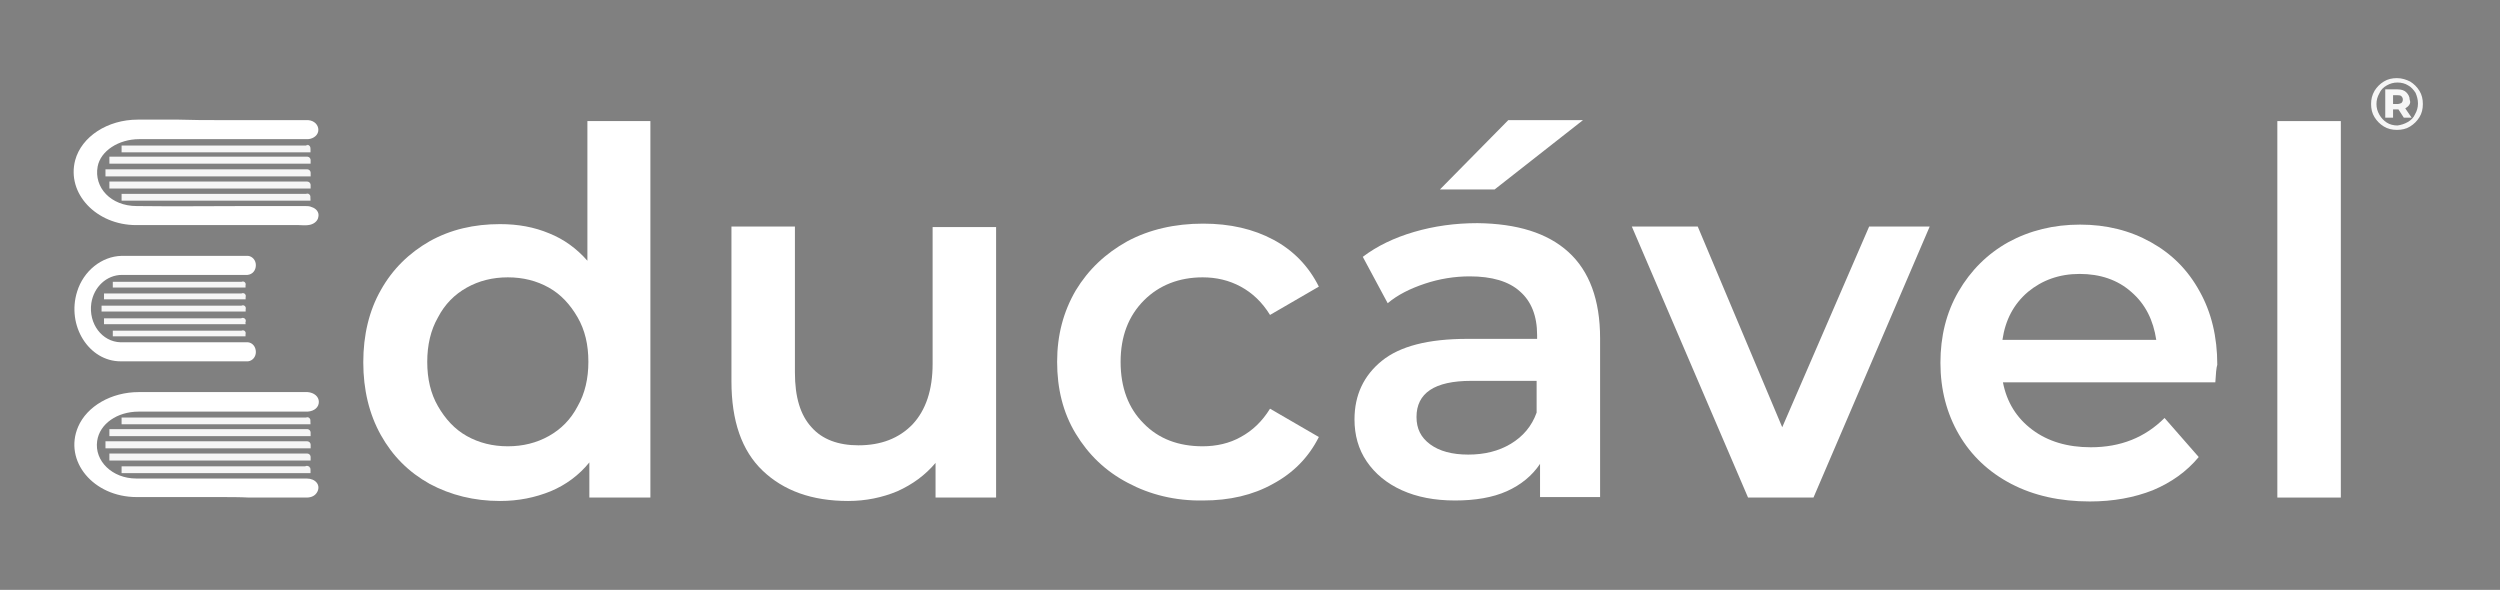
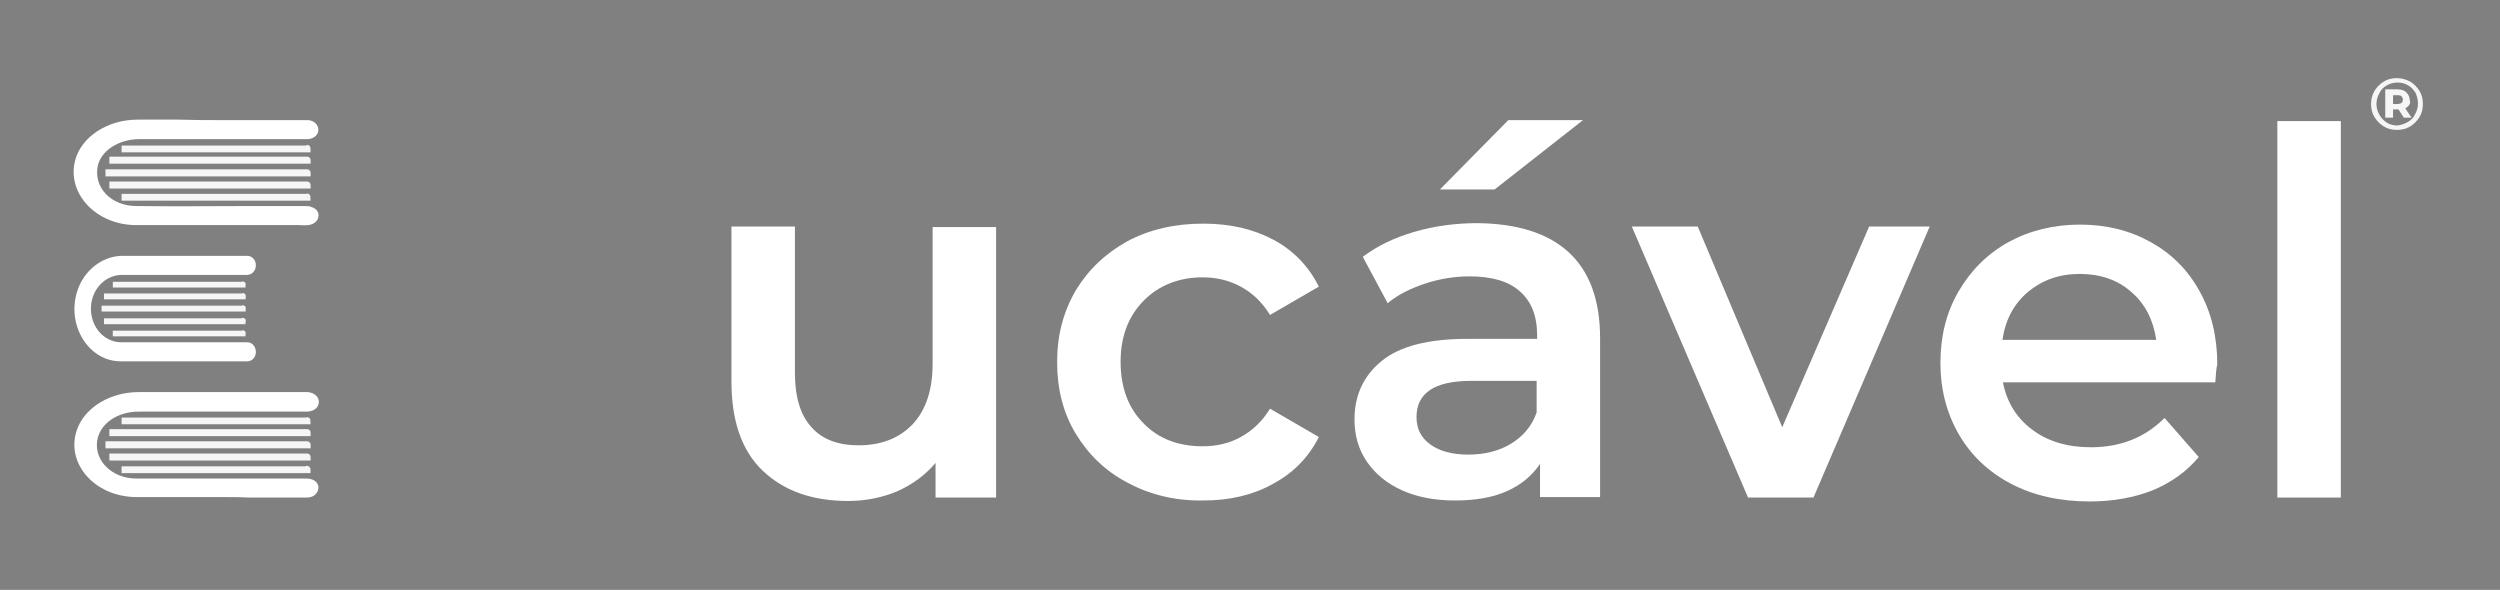
<svg xmlns="http://www.w3.org/2000/svg" version="1.1" id="Layer_1" x="0px" y="0px" viewBox="0 0 512 120.8" style="enable-background:new 0 0 512 120.8;" xml:space="preserve">
  <rect x="0" y="0" width="512" height="120.8" fill="#808080" stroke="none" />
  <style type="text/css">
	.st0{fill:#FFFFFF;}
	.st1{fill:#F6F6F6;}
	.st2{fill:#1D1D1B;stroke:#F6F6F6;stroke-width:1.385;stroke-miterlimit:10;}
	.st3{fill:#1D1D1B;stroke:#F6F6F6;stroke-width:1.431;stroke-miterlimit:10;}
	.st4{fill:#1D1D1B;stroke:#F6F6F6;stroke-width:1.445;stroke-miterlimit:10;}
	.st5{fill:#1D1D1B;stroke:#F6F6F6;stroke-width:1.161;stroke-miterlimit:10;}
	.st6{fill:#FFFFFF;stroke:#F6F6F6;stroke-width:1.199;stroke-miterlimit:10;}
	.st7{fill:#1D1D1B;stroke:#F6F6F6;stroke-width:1.199;stroke-miterlimit:10;}
	.st8{fill:#1D1D1B;stroke:#F6F6F6;stroke-width:1.21;stroke-miterlimit:10;}
	.st9{fill:#1D1D1B;stroke:#F6F6F6;stroke-width:4.166;stroke-miterlimit:10;}
	.st10{fill:#1D1D1B;stroke:#F6F6F6;stroke-width:4.304;stroke-miterlimit:10;}
	.st11{fill:#1D1D1B;stroke:#F6F6F6;stroke-width:4.346;stroke-miterlimit:10;}
	.st12{fill:#F6F6F6;stroke:#F6F6F6;stroke-width:4.166;stroke-miterlimit:10;}
	.st13{fill:#F6F6F6;stroke:#F6F6F6;stroke-width:4.304;stroke-miterlimit:10;}
	.st14{fill:#F6F6F6;stroke:#F6F6F6;stroke-width:4.346;stroke-miterlimit:10;}
	.st15{fill:#1D1D1B;stroke:#F6F6F6;stroke-width:3.491;stroke-miterlimit:10;}
	.st16{fill:#1D1D1B;stroke:#F6F6F6;stroke-width:3.607;stroke-miterlimit:10;}
	.st17{fill:#1D1D1B;stroke:#F6F6F6;stroke-width:3.641;stroke-miterlimit:10;}
	.st18{fill:#1D1D1B;stroke:#F6F6F6;stroke-width:5.495;stroke-miterlimit:10;}
	.st19{fill:#1D1D1B;stroke:#F6F6F6;stroke-width:5.677;stroke-miterlimit:10;}
	.st20{fill:#1D1D1B;stroke:#F6F6F6;stroke-width:5.731;stroke-miterlimit:10;}
</style>
  <path class="st0" d="M45,24.6c5.8,0,11.6,0,17.3,0c0.3,0,0.6,0,0.8,0c1.3,0.1,2.1,1,2.1,2c0,1-0.9,1.8-2.1,1.9c-0.6,0-1.3,0-1.9,0  c-10.9,0-21.8,0-32.7,0c-4.2,0-7.9,2.4-8.5,5.6c-0.8,4.3,2.7,8.1,8,8.1c7.7,0.1,15.4,0,23,0c3.8,0,7.7,0,11.5,0c0.4,0,0.9,0,1.3,0.2  c1,0.3,1.6,1.1,1.4,2c-0.1,0.9-1,1.6-2.1,1.7c-0.6,0.1-1.3,0-1.9,0c-11.1,0-22.2,0-33.3,0c-8.2,0-14.3-6.5-12.5-13.3  c1.3-4.8,6.6-8.3,12.8-8.3c2.8,0,5.6,0,8.4,0C39.5,24.6,42.3,24.6,45,24.6C45,24.6,45,24.6,45,24.6z" />
  <path class="st0" d="M37.4,74c-4.2,0-8.4,0-12.7,0c-6.5,0-11.1-7.3-8.9-14.3c1.3-4.2,5-7.2,9.1-7.3c3.3,0,6.6,0,9.9,0  c5.2,0,10.3,0,15.5,0c0.2,0,0.4,0,0.5,0c0.9,0.1,1.6,0.9,1.6,1.9c0,1.1-0.7,1.9-1.7,2c-0.5,0-0.9,0-1.4,0c-8.1,0-16.2,0-24.3,0  c-3.2,0-5.8,2.5-6.3,5.8c-0.6,4.2,2.2,7.9,6,8c8.4,0,16.8,0,25.3,0c0.3,0,0.5,0,0.8,0c0.9,0.1,1.6,0.9,1.6,2c0,1-0.7,1.8-1.6,1.9  c-0.5,0-0.9,0-1.4,0C45.4,74,41.4,74,37.4,74z" />
  <path class="st0" d="M45,101.8c-5.7,0-11.4,0-17,0c-8.9,0-15-7.4-12-14.4c1.8-4.2,6.8-7.1,12.4-7.1c10.9,0,21.8,0,32.7,0  c0.6,0,1.3,0,1.9,0c1.3,0.1,2.3,0.9,2.3,2c0,1.1-0.9,1.9-2.3,2c-0.5,0-1,0-1.6,0c-11,0-22,0-33,0c-4.4,0-8,2.5-8.5,6  c-0.6,4.1,3.1,7.7,8,7.7c7.7,0,15.4,0,23,0c4,0,7.9,0,11.9,0c1.8,0,2.9,1.3,2.2,2.7c-0.4,0.8-1.2,1.2-2.2,1.2c-3.9,0-7.9,0-11.8,0  C49.1,101.8,47,101.8,45,101.8C45,101.8,45,101.8,45,101.8z" />
  <g>
-     <path class="st0" d="M133.2,24.8v77.1h-12.5v-7.2c-2.1,2.6-4.8,4.6-7.9,5.9c-3.2,1.3-6.6,2-10.4,2c-5.3,0-10.1-1.2-14.4-3.5   c-4.3-2.4-7.6-5.7-10-10c-2.4-4.3-3.6-9.3-3.6-14.9c0-5.6,1.2-10.6,3.6-14.8c2.4-4.3,5.8-7.6,10-10c4.3-2.4,9.1-3.5,14.4-3.5   c3.7,0,7,0.6,10.1,1.9c3,1.2,5.6,3.1,7.8,5.6V24.8H133.2z M112.4,89.3c2.5-1.4,4.5-3.4,5.9-6.1c1.5-2.6,2.2-5.7,2.2-9.1   c0-3.5-0.7-6.5-2.2-9.1c-1.5-2.6-3.4-4.7-5.9-6.1c-2.5-1.4-5.3-2.1-8.4-2.1s-5.9,0.7-8.4,2.1c-2.5,1.4-4.5,3.4-5.9,6.1   c-1.5,2.6-2.2,5.7-2.2,9.1c0,3.5,0.7,6.5,2.2,9.1c1.5,2.6,3.4,4.7,5.9,6.1c2.5,1.4,5.3,2.1,8.4,2.1S109.9,90.7,112.4,89.3z" />
    <path class="st0" d="M204,46.4v55.5h-12.4v-7.1c-2.1,2.5-4.7,4.4-7.8,5.8c-3.1,1.3-6.5,2-10.1,2c-7.4,0-13.2-2.1-17.5-6.2   c-4.3-4.1-6.4-10.2-6.4-18.3V46.4h13v29.9c0,5,1.1,8.7,3.4,11.2c2.2,2.5,5.5,3.7,9.6,3.7c4.6,0,8.3-1.4,11.1-4.3   c2.7-2.9,4.1-7,4.1-12.4v-28H204z" />
    <path class="st0" d="M231,98.9c-4.6-2.4-8.1-5.8-10.7-10.1c-2.6-4.3-3.8-9.2-3.8-14.7c0-5.5,1.3-10.3,3.8-14.6   c2.6-4.3,6.1-7.6,10.6-10.1c4.5-2.4,9.7-3.6,15.5-3.6c5.5,0,10.3,1.1,14.4,3.3c4.1,2.2,7.2,5.4,9.3,9.6l-10,5.8   c-1.6-2.6-3.6-4.5-6-5.8c-2.4-1.3-5-1.9-7.8-1.9c-4.8,0-8.9,1.6-12,4.7c-3.2,3.2-4.8,7.4-4.8,12.6c0,5.3,1.6,9.5,4.7,12.6   c3.1,3.2,7.2,4.7,12.1,4.7c2.8,0,5.5-0.6,7.8-1.9c2.4-1.3,4.4-3.2,6-5.8l10,5.8c-2.1,4.2-5.3,7.4-9.4,9.6   c-4.1,2.3-8.9,3.4-14.3,3.4C240.7,102.6,235.5,101.3,231,98.9z" />
    <path class="st0" d="M321.2,51.6c4.3,3.9,6.5,9.8,6.5,17.7v32.5h-12.3v-6.8c-1.6,2.4-3.9,4.3-6.8,5.6c-2.9,1.3-6.5,1.9-10.6,1.9   c-4.2,0-7.8-0.7-10.9-2.1s-5.5-3.4-7.2-5.9c-1.7-2.5-2.5-5.4-2.5-8.6c0-5,1.9-9,5.6-12c3.7-3,9.5-4.5,17.5-4.5h14.3v-0.8   c0-3.9-1.2-6.9-3.5-8.9c-2.3-2.1-5.8-3.1-10.3-3.1c-3.1,0-6.2,0.5-9.2,1.5c-3,1-5.6,2.3-7.6,4l-5.1-9.5c2.9-2.2,6.4-3.9,10.5-5.1   c4.1-1.2,8.4-1.8,13-1.8C310.7,45.8,316.9,47.7,321.2,51.6z M309.4,90.9c2.5-1.5,4.3-3.6,5.3-6.4V78h-13.4   c-7.5,0-11.2,2.5-11.2,7.4c0,2.4,0.9,4.2,2.8,5.6c1.9,1.4,4.5,2.1,7.8,2.1C304,93.1,306.9,92.4,309.4,90.9z M308.9,24.6h15.3   l-18.1,14.2h-11.2L308.9,24.6z" />
    <path class="st0" d="M395.2,46.4l-23.8,55.5h-13.4l-23.8-55.5h13.5L365,87.5l17.8-41.1H395.2z" />
    <path class="st0" d="M453.7,78.3h-43.5c0.8,4.1,2.8,7.3,6,9.7c3.2,2.4,7.2,3.6,12,3.6c6.1,0,11.1-2,15.1-6l7,8   c-2.5,3-5.6,5.2-9.4,6.8c-3.8,1.5-8.1,2.3-12.9,2.3c-6.1,0-11.5-1.2-16.1-3.6c-4.6-2.4-8.2-5.8-10.7-10.1   c-2.5-4.3-3.8-9.2-3.8-14.7c0-5.4,1.2-10.3,3.7-14.6c2.5-4.3,5.9-7.7,10.2-10.1c4.4-2.4,9.3-3.6,14.7-3.6c5.4,0,10.2,1.2,14.5,3.6   c4.3,2.4,7.6,5.7,10,10.1c2.4,4.3,3.6,9.3,3.6,15C453.9,75.3,453.8,76.6,453.7,78.3z M415.3,59.8c-2.9,2.5-4.6,5.7-5.2,9.8h31.5   c-0.6-4-2.2-7.3-5.1-9.8c-2.8-2.5-6.4-3.7-10.6-3.7C421.7,56.1,418.2,57.4,415.3,59.8z" />
    <path class="st0" d="M466.4,24.8h13v77.1h-13V24.8z" />
  </g>
  <g>
    <path class="st1" d="M493.6,16.7c0.8,0.5,1.4,1.1,1.9,1.9s0.7,1.7,0.7,2.7s-0.2,1.9-0.7,2.7c-0.5,0.8-1.1,1.4-1.9,1.9   s-1.7,0.7-2.7,0.7s-1.9-0.2-2.7-0.7c-0.8-0.5-1.4-1.1-1.9-1.9c-0.5-0.8-0.7-1.7-0.7-2.7s0.2-1.8,0.7-2.7c0.5-0.8,1.1-1.4,1.9-1.9   s1.7-0.7,2.7-0.7S492.8,16.3,493.6,16.7z M493.1,25c0.7-0.4,1.2-0.9,1.5-1.6c0.4-0.7,0.6-1.4,0.6-2.2c0-0.8-0.2-1.5-0.5-2.2   c-0.4-0.6-0.9-1.2-1.5-1.5c-0.6-0.4-1.4-0.6-2.2-0.6c-0.8,0-1.5,0.2-2.2,0.6s-1.2,0.9-1.5,1.6c-0.4,0.7-0.6,1.4-0.6,2.2   s0.2,1.5,0.6,2.2c0.4,0.7,0.9,1.2,1.5,1.6c0.6,0.4,1.4,0.6,2.2,0.6C491.7,25.6,492.4,25.4,493.1,25z M493.4,21.5   c-0.2,0.3-0.5,0.5-0.8,0.7l1.3,1.9h-1.6l-1.1-1.7h-0.1h-1v1.7h-1.6v-5.8h2.5c0.8,0,1.4,0.2,1.8,0.6c0.4,0.4,0.7,0.9,0.7,1.5   C493.7,20.9,493.6,21.2,493.4,21.5z M491,21.3c0.3,0,0.6-0.1,0.8-0.2c0.2-0.2,0.3-0.4,0.3-0.7c0-0.3-0.1-0.5-0.3-0.7   c-0.2-0.2-0.5-0.2-0.8-0.2h-0.9v1.8H491z" />
  </g>
  <path class="st2" d="M62.9,96.2H24.9c0,0,0,0,0,0v0c0,0,0,0,0,0h37.9C62.9,96,62.9,96.1,62.9,96.2L62.9,96.2  C62.9,96.1,62.9,96.2,62.9,96.2z" />
  <path class="st3" d="M62.9,93.6H22.4c0,0,0,0,0,0v0c0,0,0,0,0,0h40.5C62.9,93.5,62.9,93.5,62.9,93.6L62.9,93.6  C62.9,93.6,62.9,93.6,62.9,93.6z" />
  <path class="st3" d="M62.9,88.6H22.4c0,0,0,0,0,0v0c0,0,0,0,0,0h40.5C62.9,88.5,62.9,88.5,62.9,88.6L62.9,88.6  C62.9,88.6,62.9,88.6,62.9,88.6z" />
  <path class="st4" d="M62.9,91.1H21.6c0,0,0,0,0,0v0c0,0,0,0,0,0h41.3C62.9,91,62.9,91,62.9,91.1L62.9,91.1  C62.9,91.1,62.9,91.1,62.9,91.1z" />
  <path class="st2" d="M62.9,86.2H24.9c0,0,0,0,0,0v0c0,0,0,0,0,0h37.9C62.9,86.1,62.9,86.1,62.9,86.2L62.9,86.2  C62.9,86.2,62.9,86.2,62.9,86.2z" />
  <path class="st2" d="M62.9,40.4H24.9c0,0,0,0,0,0v0c0,0,0,0,0,0h37.9C62.9,40.3,62.9,40.3,62.9,40.4L62.9,40.4  C62.9,40.4,62.9,40.4,62.9,40.4z" />
  <path class="st3" d="M62.9,37.9H22.4c0,0,0,0,0,0v0c0,0,0,0,0,0h40.5C62.9,37.8,62.9,37.8,62.9,37.9L62.9,37.9  C62.9,37.9,62.9,37.9,62.9,37.9z" />
  <path class="st3" d="M62.9,32.8H22.4c0,0,0,0,0,0v0c0,0,0,0,0,0h40.5C62.9,32.7,62.9,32.7,62.9,32.8L62.9,32.8  C62.9,32.8,62.9,32.8,62.9,32.8z" />
  <path class="st4" d="M62.9,35.4H21.6c0,0,0,0,0,0v0c0,0,0,0,0,0h41.3C62.9,35.3,62.9,35.3,62.9,35.4L62.9,35.4  C62.9,35.4,62.9,35.4,62.9,35.4z" />
  <path class="st2" d="M62.9,30.5H24.9c0,0,0,0,0,0v0c0,0,0,0,0,0h37.9C62.9,30.3,62.9,30.3,62.9,30.5L62.9,30.5  C62.9,30.4,62.9,30.5,62.9,30.5z" />
  <path class="st5" d="M49.7,68.3H23.1c0,0,0,0,0,0v0c0,0,0,0,0,0h26.6C49.7,68.2,49.8,68.2,49.7,68.3L49.7,68.3  C49.8,68.3,49.7,68.3,49.7,68.3z" />
  <path class="st6" d="M49.7,65.8H21.3c0,0,0,0,0,0v0c0,0,0,0,0,0h28.4C49.7,65.6,49.8,65.7,49.7,65.8L49.7,65.8  C49.8,65.7,49.7,65.8,49.7,65.8z" />
  <path class="st7" d="M49.7,60.7H21.3c0,0,0,0,0,0v0c0,0,0,0,0,0h28.4C49.7,60.6,49.8,60.6,49.7,60.7L49.7,60.7  C49.8,60.7,49.7,60.7,49.7,60.7z" />
  <path class="st8" d="M49.7,63.2H20.8c0,0,0,0,0,0v0c0,0,0,0,0,0h28.9C49.7,63.1,49.8,63.1,49.7,63.2L49.7,63.2  C49.8,63.2,49.7,63.2,49.7,63.2z" />
  <path class="st5" d="M49.7,58.3H23.1c0,0,0,0,0,0v0c0,0,0,0,0,0h26.6C49.7,58.2,49.8,58.2,49.7,58.3L49.7,58.3  C49.8,58.3,49.7,58.3,49.7,58.3z" />
</svg>